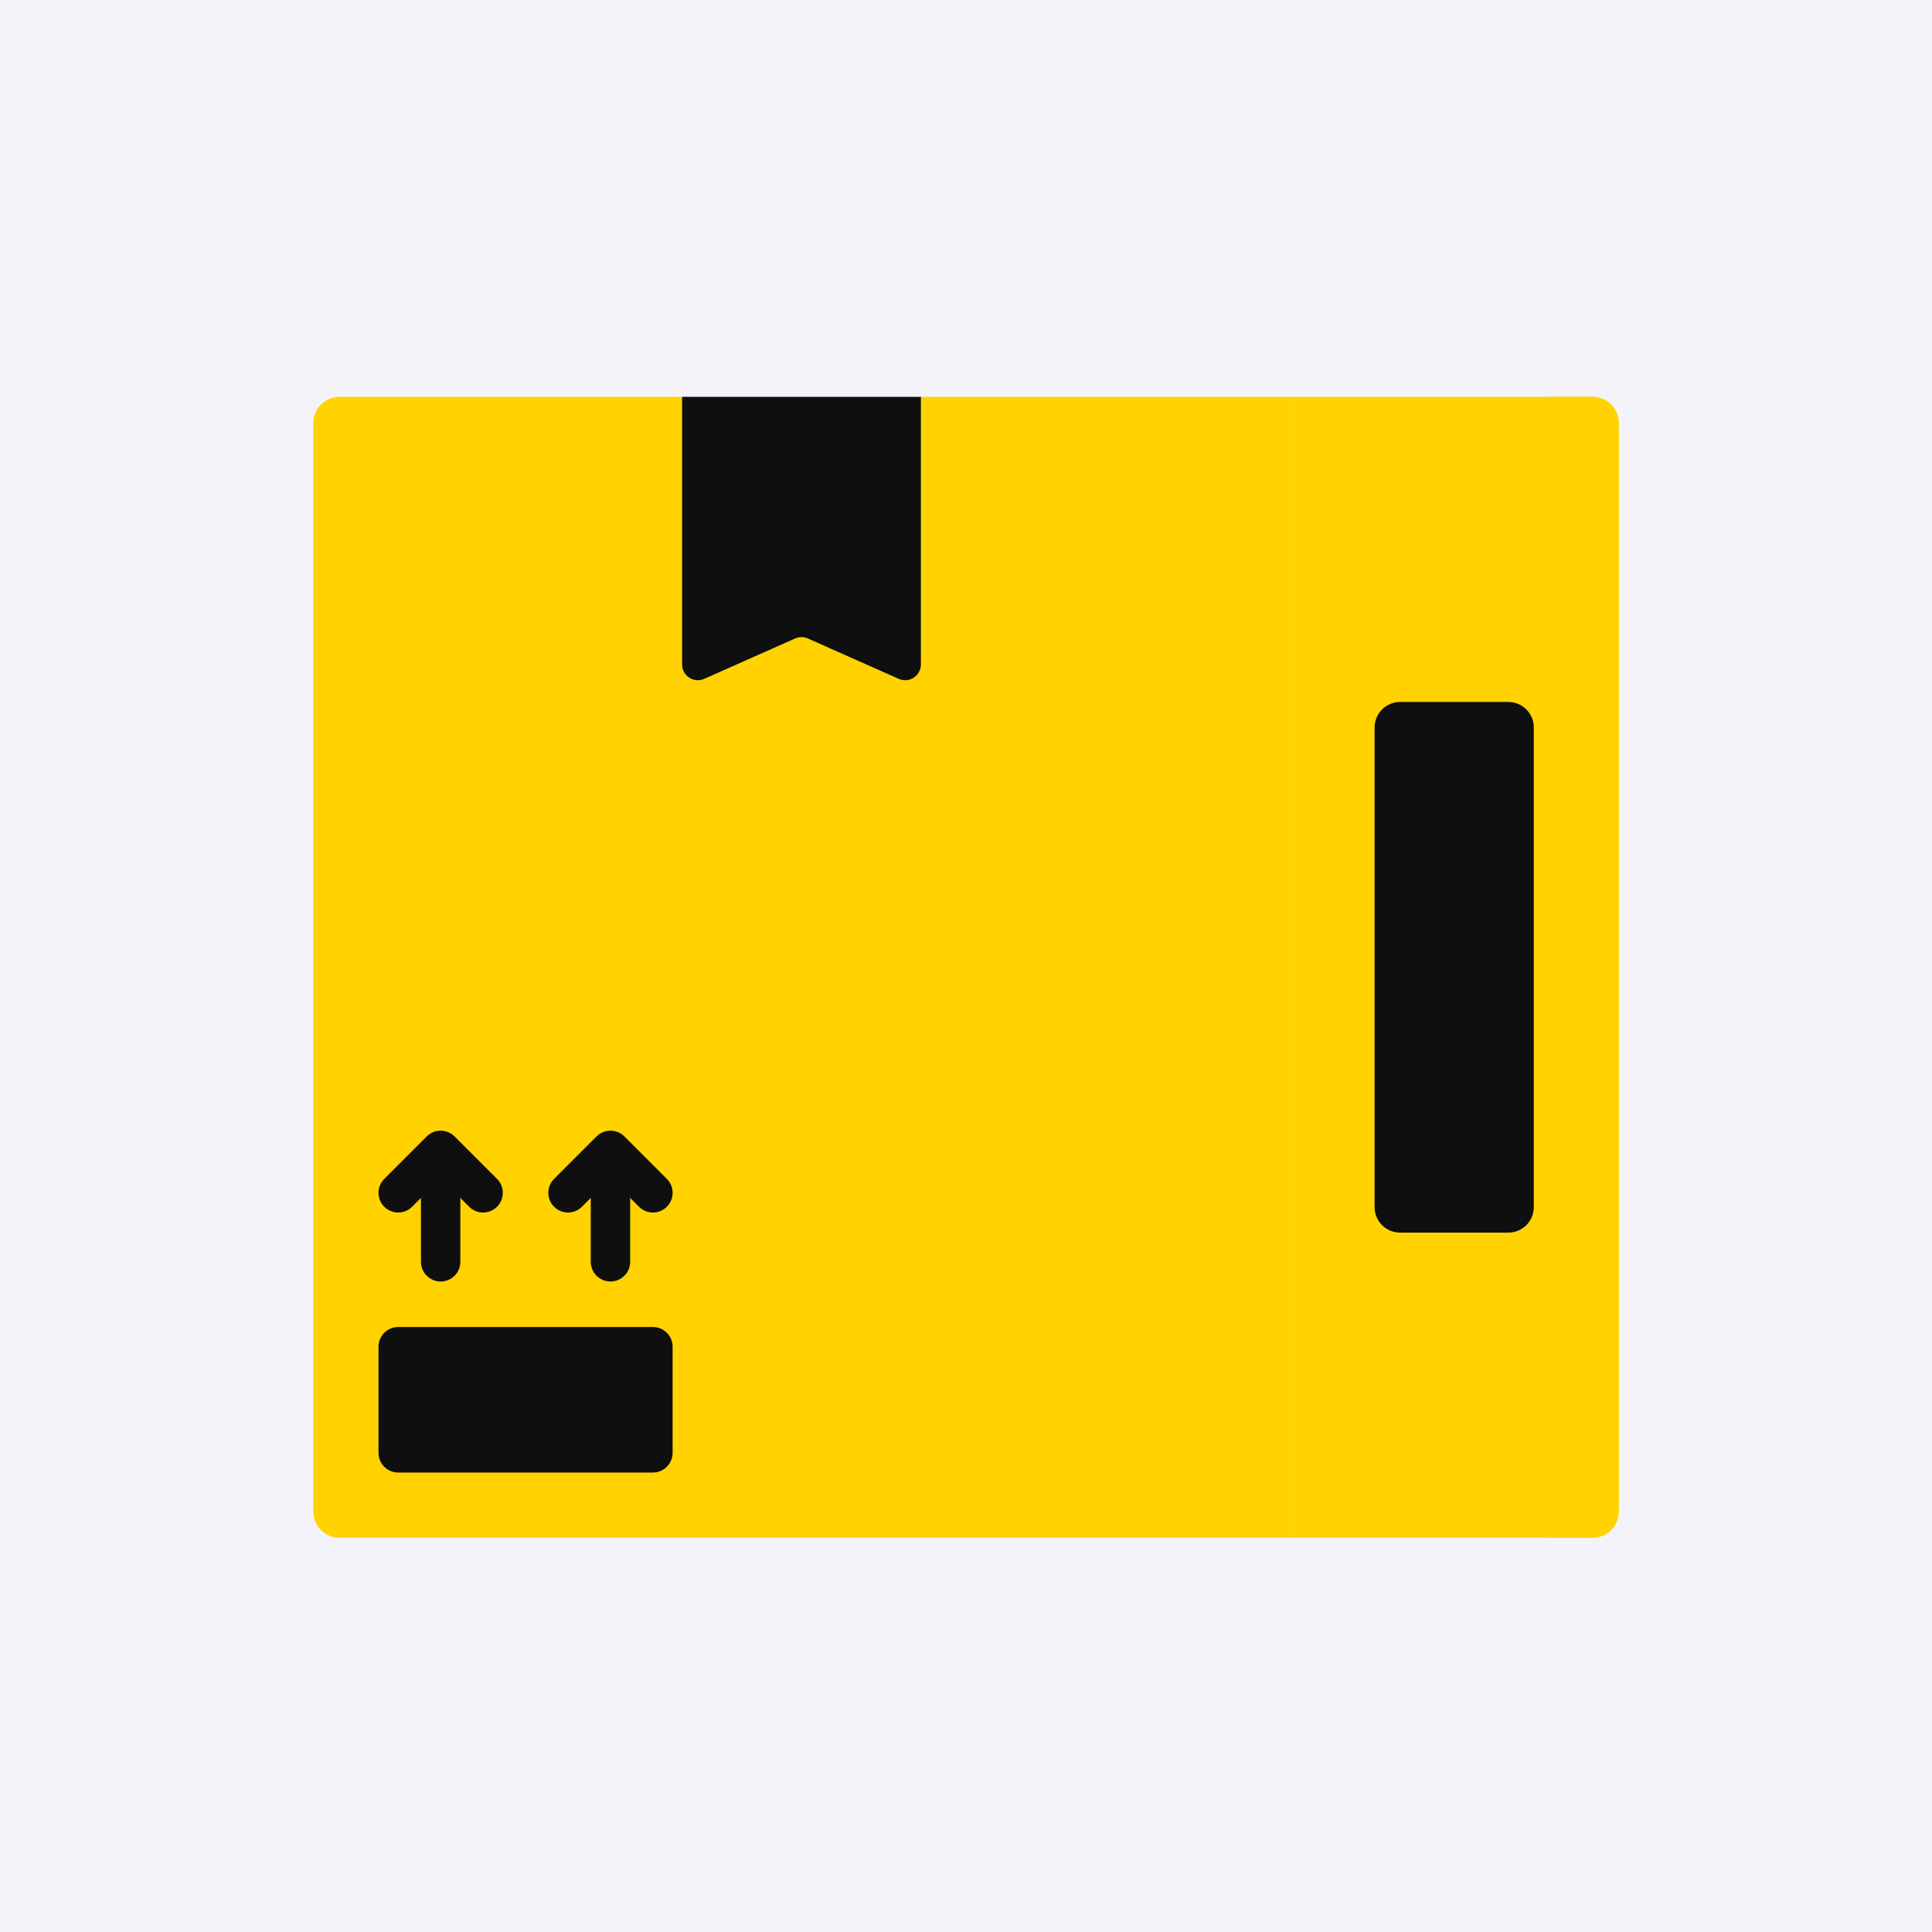
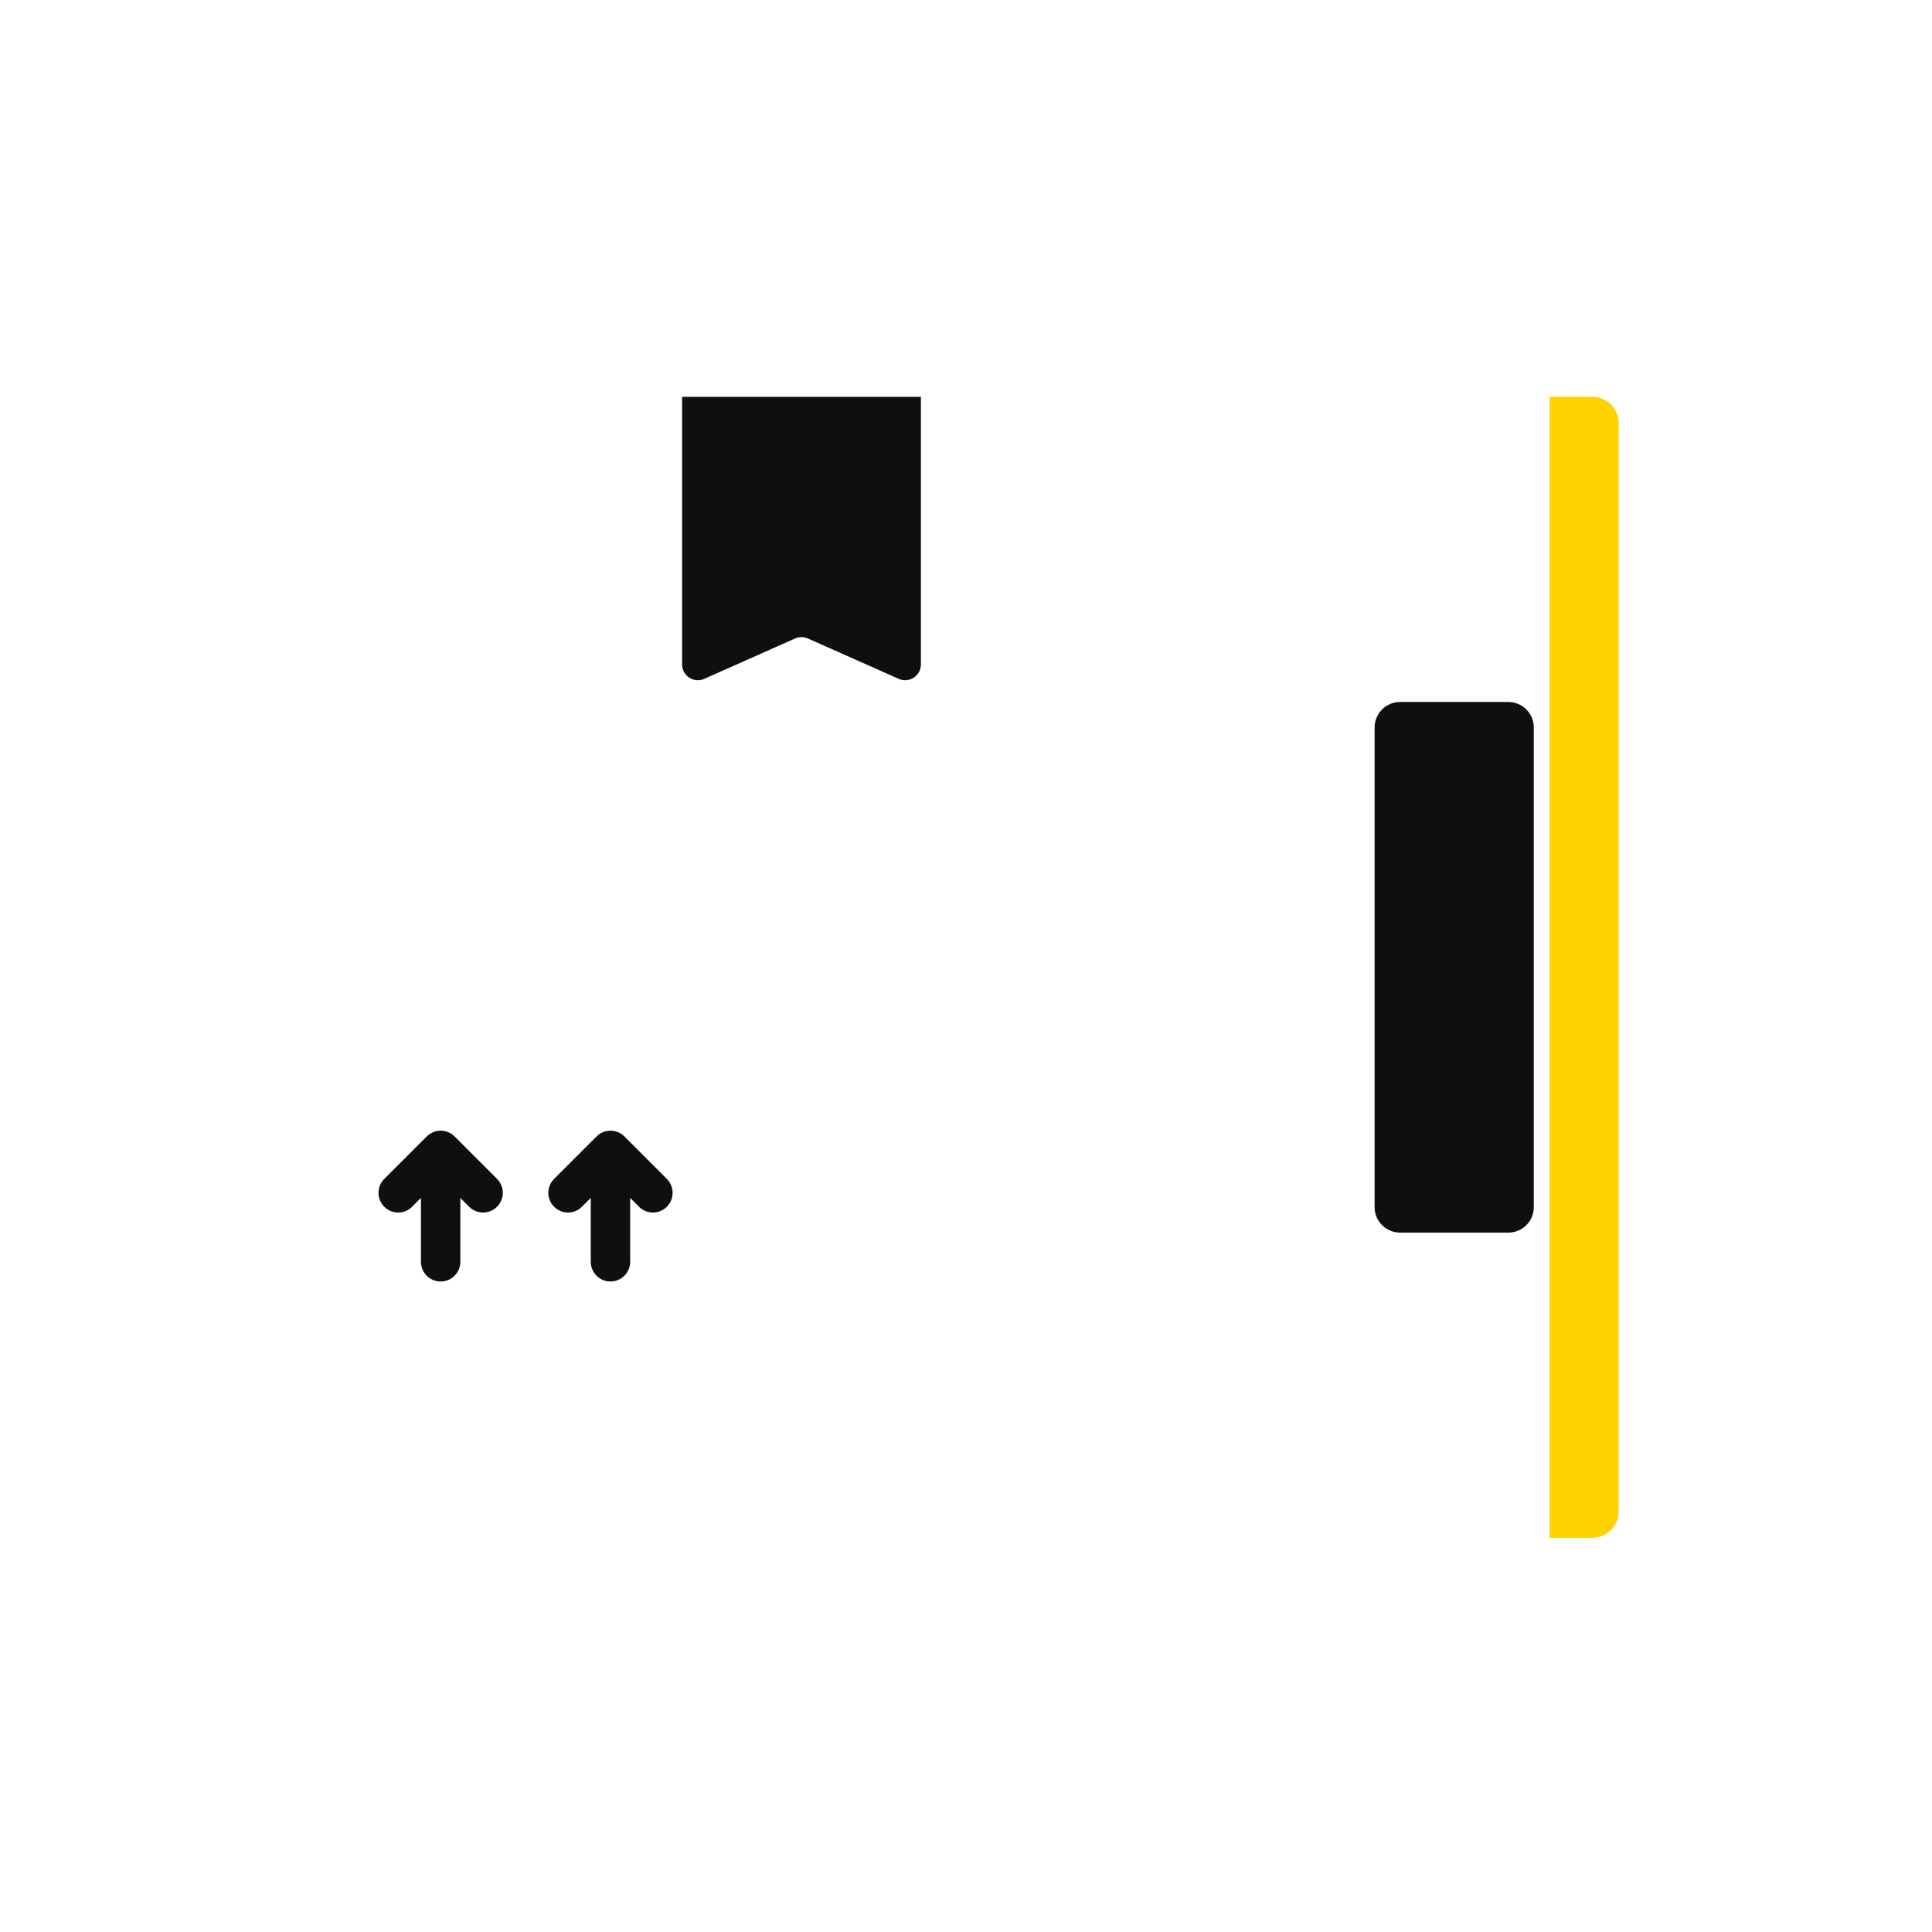
<svg xmlns="http://www.w3.org/2000/svg" width="185" height="185" viewBox="0 0 185 185" fill="none">
-   <rect width="185" height="185" fill="#F3F3F9" />
-   <path d="M123.496 38.002V147.247H32.515C31.126 147.247 30 146.121 30 144.732V40.517C30 39.128 31.126 38.002 32.515 38.002H65.314L76.748 43.706L88.182 38.002H123.496V38.002Z" fill="#FFD200" />
-   <path d="M152.485 147.248H123.496V38H152.485C153.874 38 155 39.126 155 40.515V144.733C155 146.122 153.874 147.248 152.485 147.248Z" fill="#FFD200" />
  <path d="M131.626 115.589V69.659C131.626 68.311 132.719 67.218 134.067 67.218H144.428C145.777 67.218 146.87 68.311 146.87 69.659V115.589C146.87 116.938 145.777 118.031 144.428 118.031H134.067C132.719 118.031 131.626 116.938 131.626 115.589Z" fill="#0F0F0F" />
  <path d="M88.181 38V63.625C88.181 64.717 87.057 65.448 86.059 65.004L77.361 61.138C76.971 60.965 76.525 60.965 76.135 61.138L67.437 65.004C66.439 65.448 65.315 64.717 65.315 63.625V38H88.181Z" fill="#0F0F0F" />
  <path d="M152.485 147.248H148.394V38H152.485C153.874 38 155 39.126 155 40.515V144.733C155 146.122 153.874 147.248 152.485 147.248Z" fill="#FFD200" />
-   <path d="M62.52 127.069H38.13C37.088 127.069 36.244 127.914 36.244 128.955V139.118C36.244 140.16 37.088 141.004 38.13 141.004H62.52C63.562 141.004 64.406 140.16 64.406 139.118V128.955C64.407 127.914 63.562 127.069 62.52 127.069Z" fill="#0F0F0F" />
  <path d="M43.529 108.821C43.175 108.467 42.696 108.268 42.195 108.268C41.695 108.268 41.215 108.467 40.861 108.821L36.796 112.886C36.059 113.622 36.059 114.817 36.796 115.553C37.532 116.29 38.727 116.29 39.464 115.553L40.309 114.708V120.825C40.309 121.867 41.153 122.711 42.195 122.711C43.237 122.711 44.081 121.867 44.081 120.825V114.708L44.926 115.553C45.294 115.922 45.777 116.106 46.26 116.106C46.743 116.106 47.226 115.921 47.594 115.553C48.331 114.817 48.331 113.622 47.594 112.885L43.529 108.821Z" fill="#0F0F0F" />
  <path d="M63.854 112.886L59.789 108.821C59.435 108.467 58.956 108.268 58.455 108.268C57.955 108.268 57.475 108.467 57.121 108.821L53.056 112.886C52.32 113.622 52.32 114.817 53.056 115.553C53.793 116.29 54.987 116.29 55.724 115.553L56.569 114.708V120.825C56.569 121.867 57.414 122.711 58.455 122.711C59.497 122.711 60.342 121.867 60.342 120.825V114.708L61.186 115.553C61.555 115.922 62.037 116.106 62.52 116.106C63.003 116.106 63.486 115.921 63.854 115.553C64.591 114.817 64.591 113.623 63.854 112.886V112.886Z" fill="#0F0F0F" />
</svg>